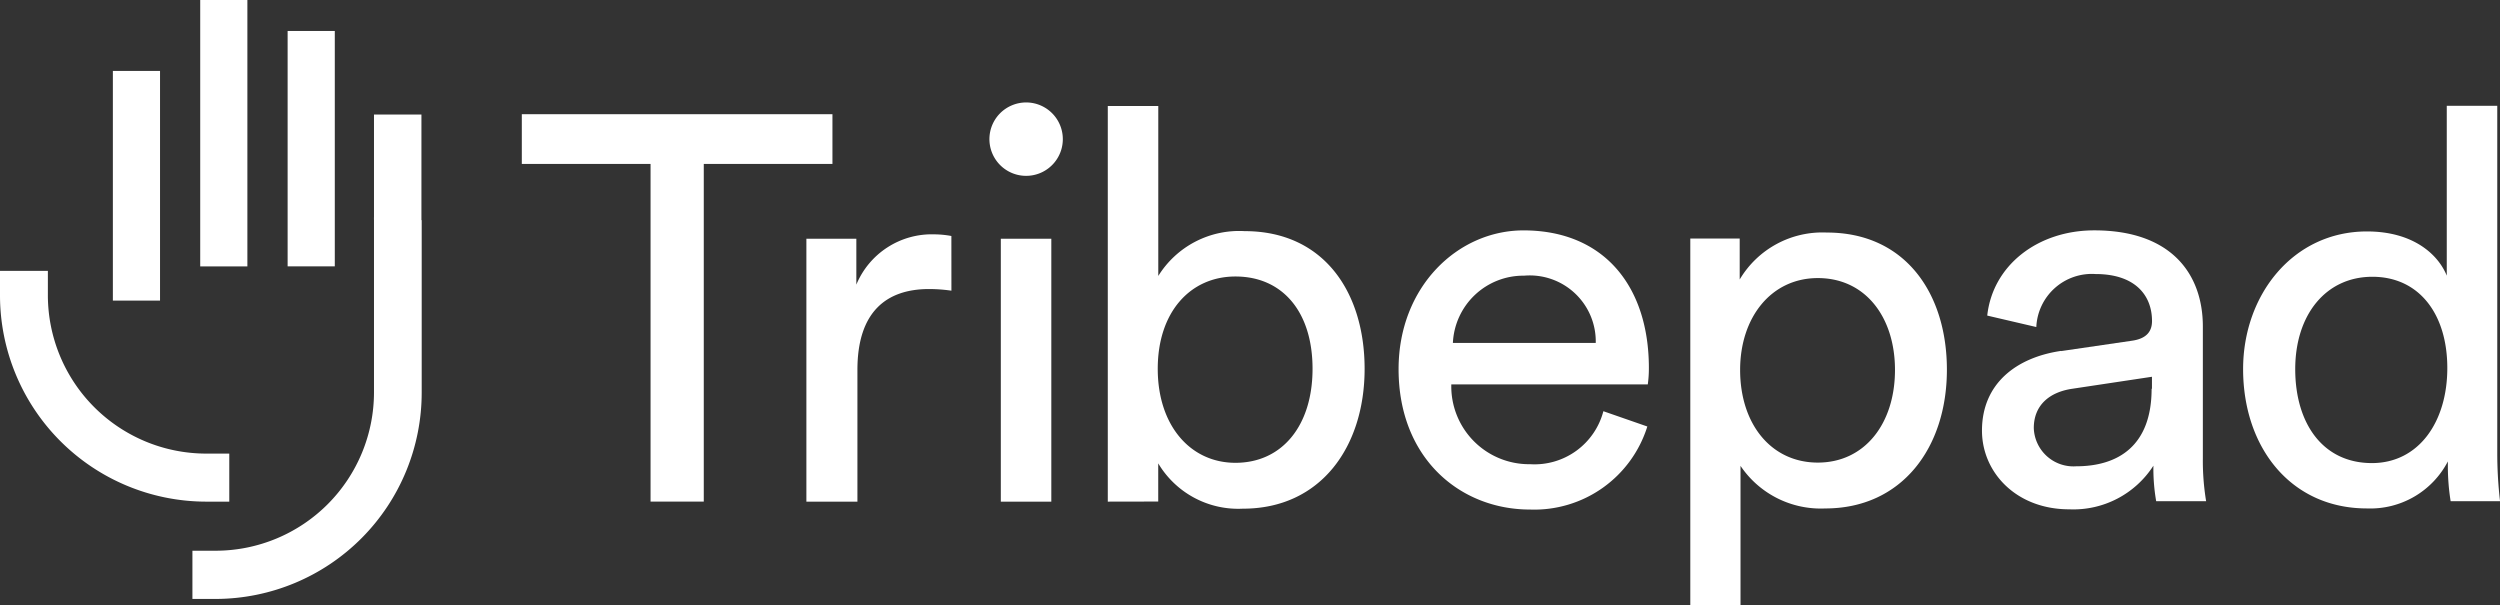
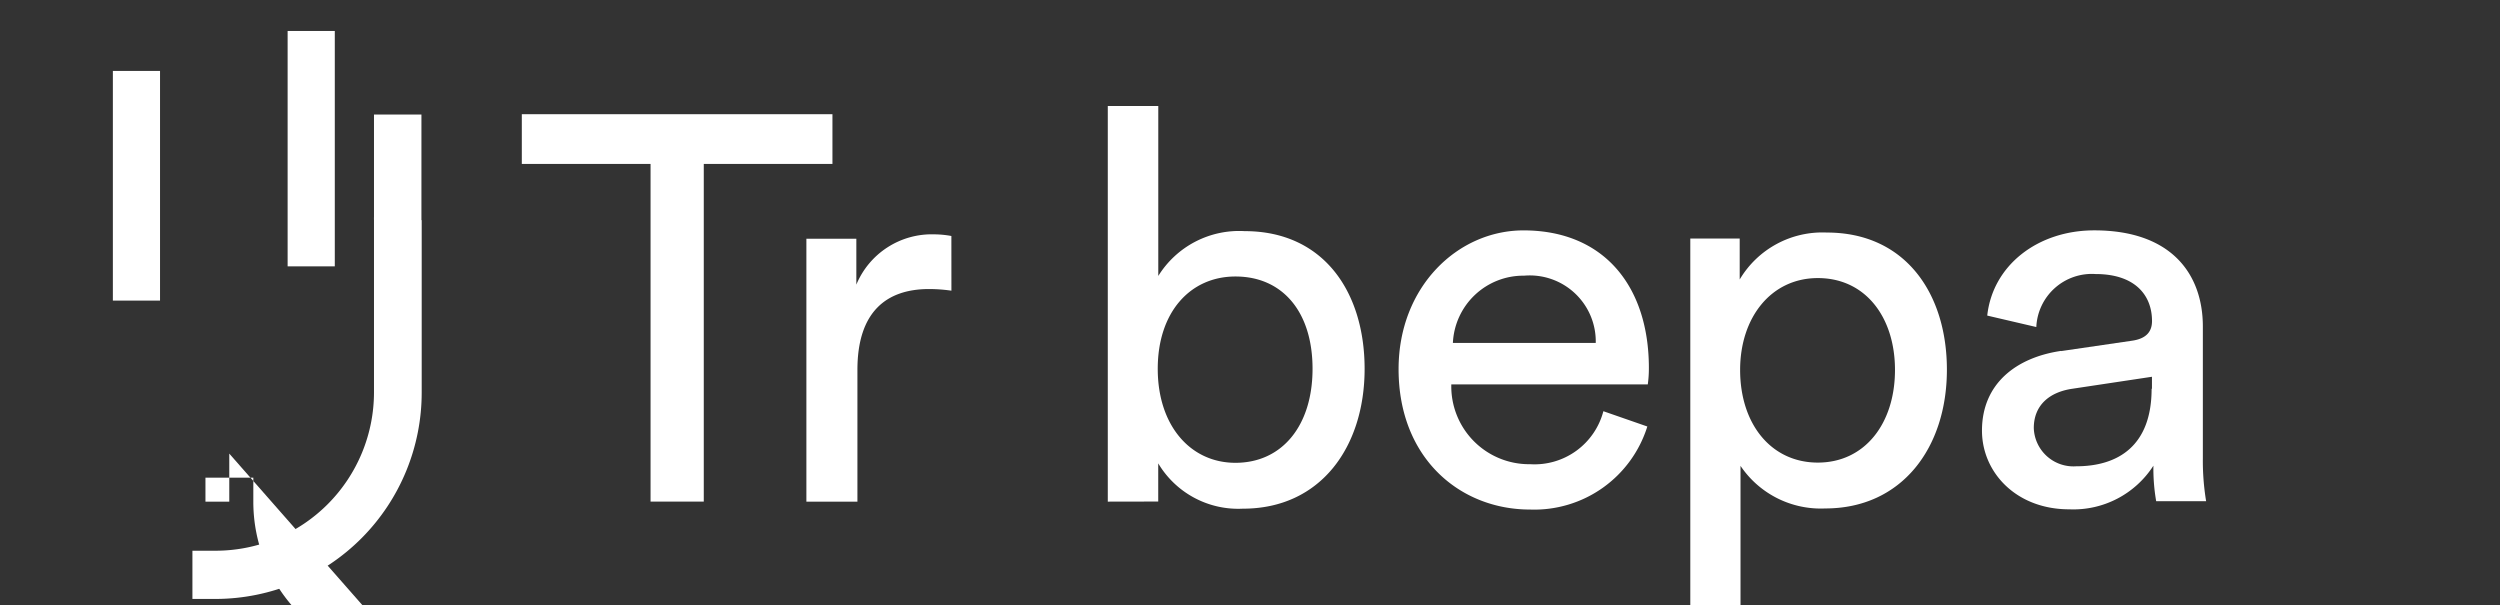
<svg xmlns="http://www.w3.org/2000/svg" viewBox="0 0 180.165 43.617">
  <rect x="0" y="0" width="180.165" height="43.617" fill="#333333" stroke="none" />
  <g data-name="Layer 2">
    <g fill="#fff" data-name="Layer 1">
      <path d="M30.39 15.863v12.4a14.873 14.873 0 0 1-14.806 14.9h-1.717v-3.475h1.717a11.419 11.419 0 0 0 11.368-11.423v-12.4a2.356 2.356 0 0 1 0-.24V8.252h3.419v7.611" data-name="Path 42" />
      <path d="M20.728 2.232h3.399v16.963h-3.399z" data-name="Rectangle 410" />
-       <path d="M14.429 0h3.399v19.199h-3.399z" data-name="Rectangle 411" />
-       <path d="M16.523 32.689v3.462h-1.717A14.873 14.873 0 0 1 0 21.25v-1.729h3.45v1.729a11.419 11.419 0 0 0 11.356 11.439Z" data-name="Path 43" />
+       <path d="M16.523 32.689v3.462h-1.717v-1.729h3.45v1.729a11.419 11.419 0 0 0 11.356 11.439Z" data-name="Path 43" />
      <path d="M8.134 5.112h3.399v16.551H8.134z" data-name="Rectangle 412" />
      <path d="M50.718 11.812v24.335h-3.835V11.812h-9.278V8.228h22.386v3.584Z" data-name="Path 44" />
      <path d="M68.565 20.948a11.473 11.473 0 0 0-1.607-.118c-3.093 0-5.167 1.654-5.167 5.827v9.494h-3.678V17.203h3.6v3.309a5.885 5.885 0 0 1 5.635-3.623 6.941 6.941 0 0 1 1.214.118Z" data-name="Path 45" />
-       <path d="M72.125 17.207h3.639v18.944h-3.639Zm1.8-9.824a2.645 2.645 0 1 1-1.866.794 2.66 2.66 0 0 1 1.866-.794" data-name="Path 46" />
      <path d="M89.034 19.926c-3.25 0-5.6 2.558-5.6 6.653s2.358 6.774 5.6 6.774c3.364 0 5.556-2.68 5.556-6.774s-2.153-6.653-5.556-6.653m-9.2 16.225V7.639h3.639v12.248a6.858 6.858 0 0 1 6.224-3.23c5.713 0 8.645 4.409 8.645 9.922 0 5.631-3.167 10.079-8.767 10.079a6.708 6.708 0 0 1-6.106-3.265v2.751Z" data-name="Path 47" />
      <path d="M114.999 24.712a4.757 4.757 0 0 0-5.167-4.845 5.081 5.081 0 0 0-5.128 4.845Zm3.717 6.024a8.536 8.536 0 0 1-8.452 5.985c-5.049 0-9.474-3.7-9.474-10.118 0-5.945 4.267-10 9-10 5.792 0 9.038 4.016 9.038 9.922a8.31 8.31 0 0 1-.079 1.179H104.59a5.609 5.609 0 0 0 5.678 5.749 5.128 5.128 0 0 0 5.281-3.819Z" data-name="Path 48" />
      <path d="M131.004 20.04c-3.364 0-5.6 2.837-5.6 6.617 0 3.9 2.232 6.68 5.6 6.68s5.56-2.794 5.56-6.68c0-3.78-2.114-6.617-5.56-6.617m-9.191 23.577V17.191h3.56v2.951a6.925 6.925 0 0 1 6.287-3.383c5.635 0 8.645 4.37 8.645 9.883 0 5.631-3.25 10-8.767 10a6.973 6.973 0 0 1-6.106-3.069v10.044Z" data-name="Path 49" />
      <path d="M155.083 28.021v-.869l-5.765.868c-1.572.236-2.751 1.14-2.751 2.833a2.859 2.859 0 0 0 3.049 2.751c3.014 0 5.442-1.458 5.442-5.592m-6.529-2.71 5.108-.747c1.135-.157 1.45-.751 1.45-1.419 0-1.851-1.214-3.387-4.071-3.387a4.007 4.007 0 0 0-4.267 3.819l-3.536-.825c.393-3.623 3.639-6.142 7.71-6.142 5.635 0 7.828 3.226 7.828 6.928v9.478a17.853 17.853 0 0 0 .236 3.112h-3.6a13.882 13.882 0 0 1-.2-2.558 6.856 6.856 0 0 1-6.067 3.144c-3.835 0-6.287-2.676-6.287-5.67 0-3.387 2.468-5.277 5.717-5.749" data-name="Path 50" />
-       <path d="M170.93 33.373c3.364 0 5.438-2.951 5.438-6.849s-2.035-6.578-5.4-6.578-5.56 2.751-5.56 6.656 1.984 6.77 5.521 6.77m5.478-.118a6.3 6.3 0 0 1-5.831 3.387c-5.5 0-8.924-4.409-8.924-10.04 0-5.356 3.6-9.922 8.924-9.922 3.328 0 5.128 1.65 5.753 3.187V7.623h3.639v24.991a30.019 30.019 0 0 0 .2 3.505h-3.56a15.9 15.9 0 0 1-.2-2.558Z" data-name="Path 51" />
    </g>
  </g>
</svg>